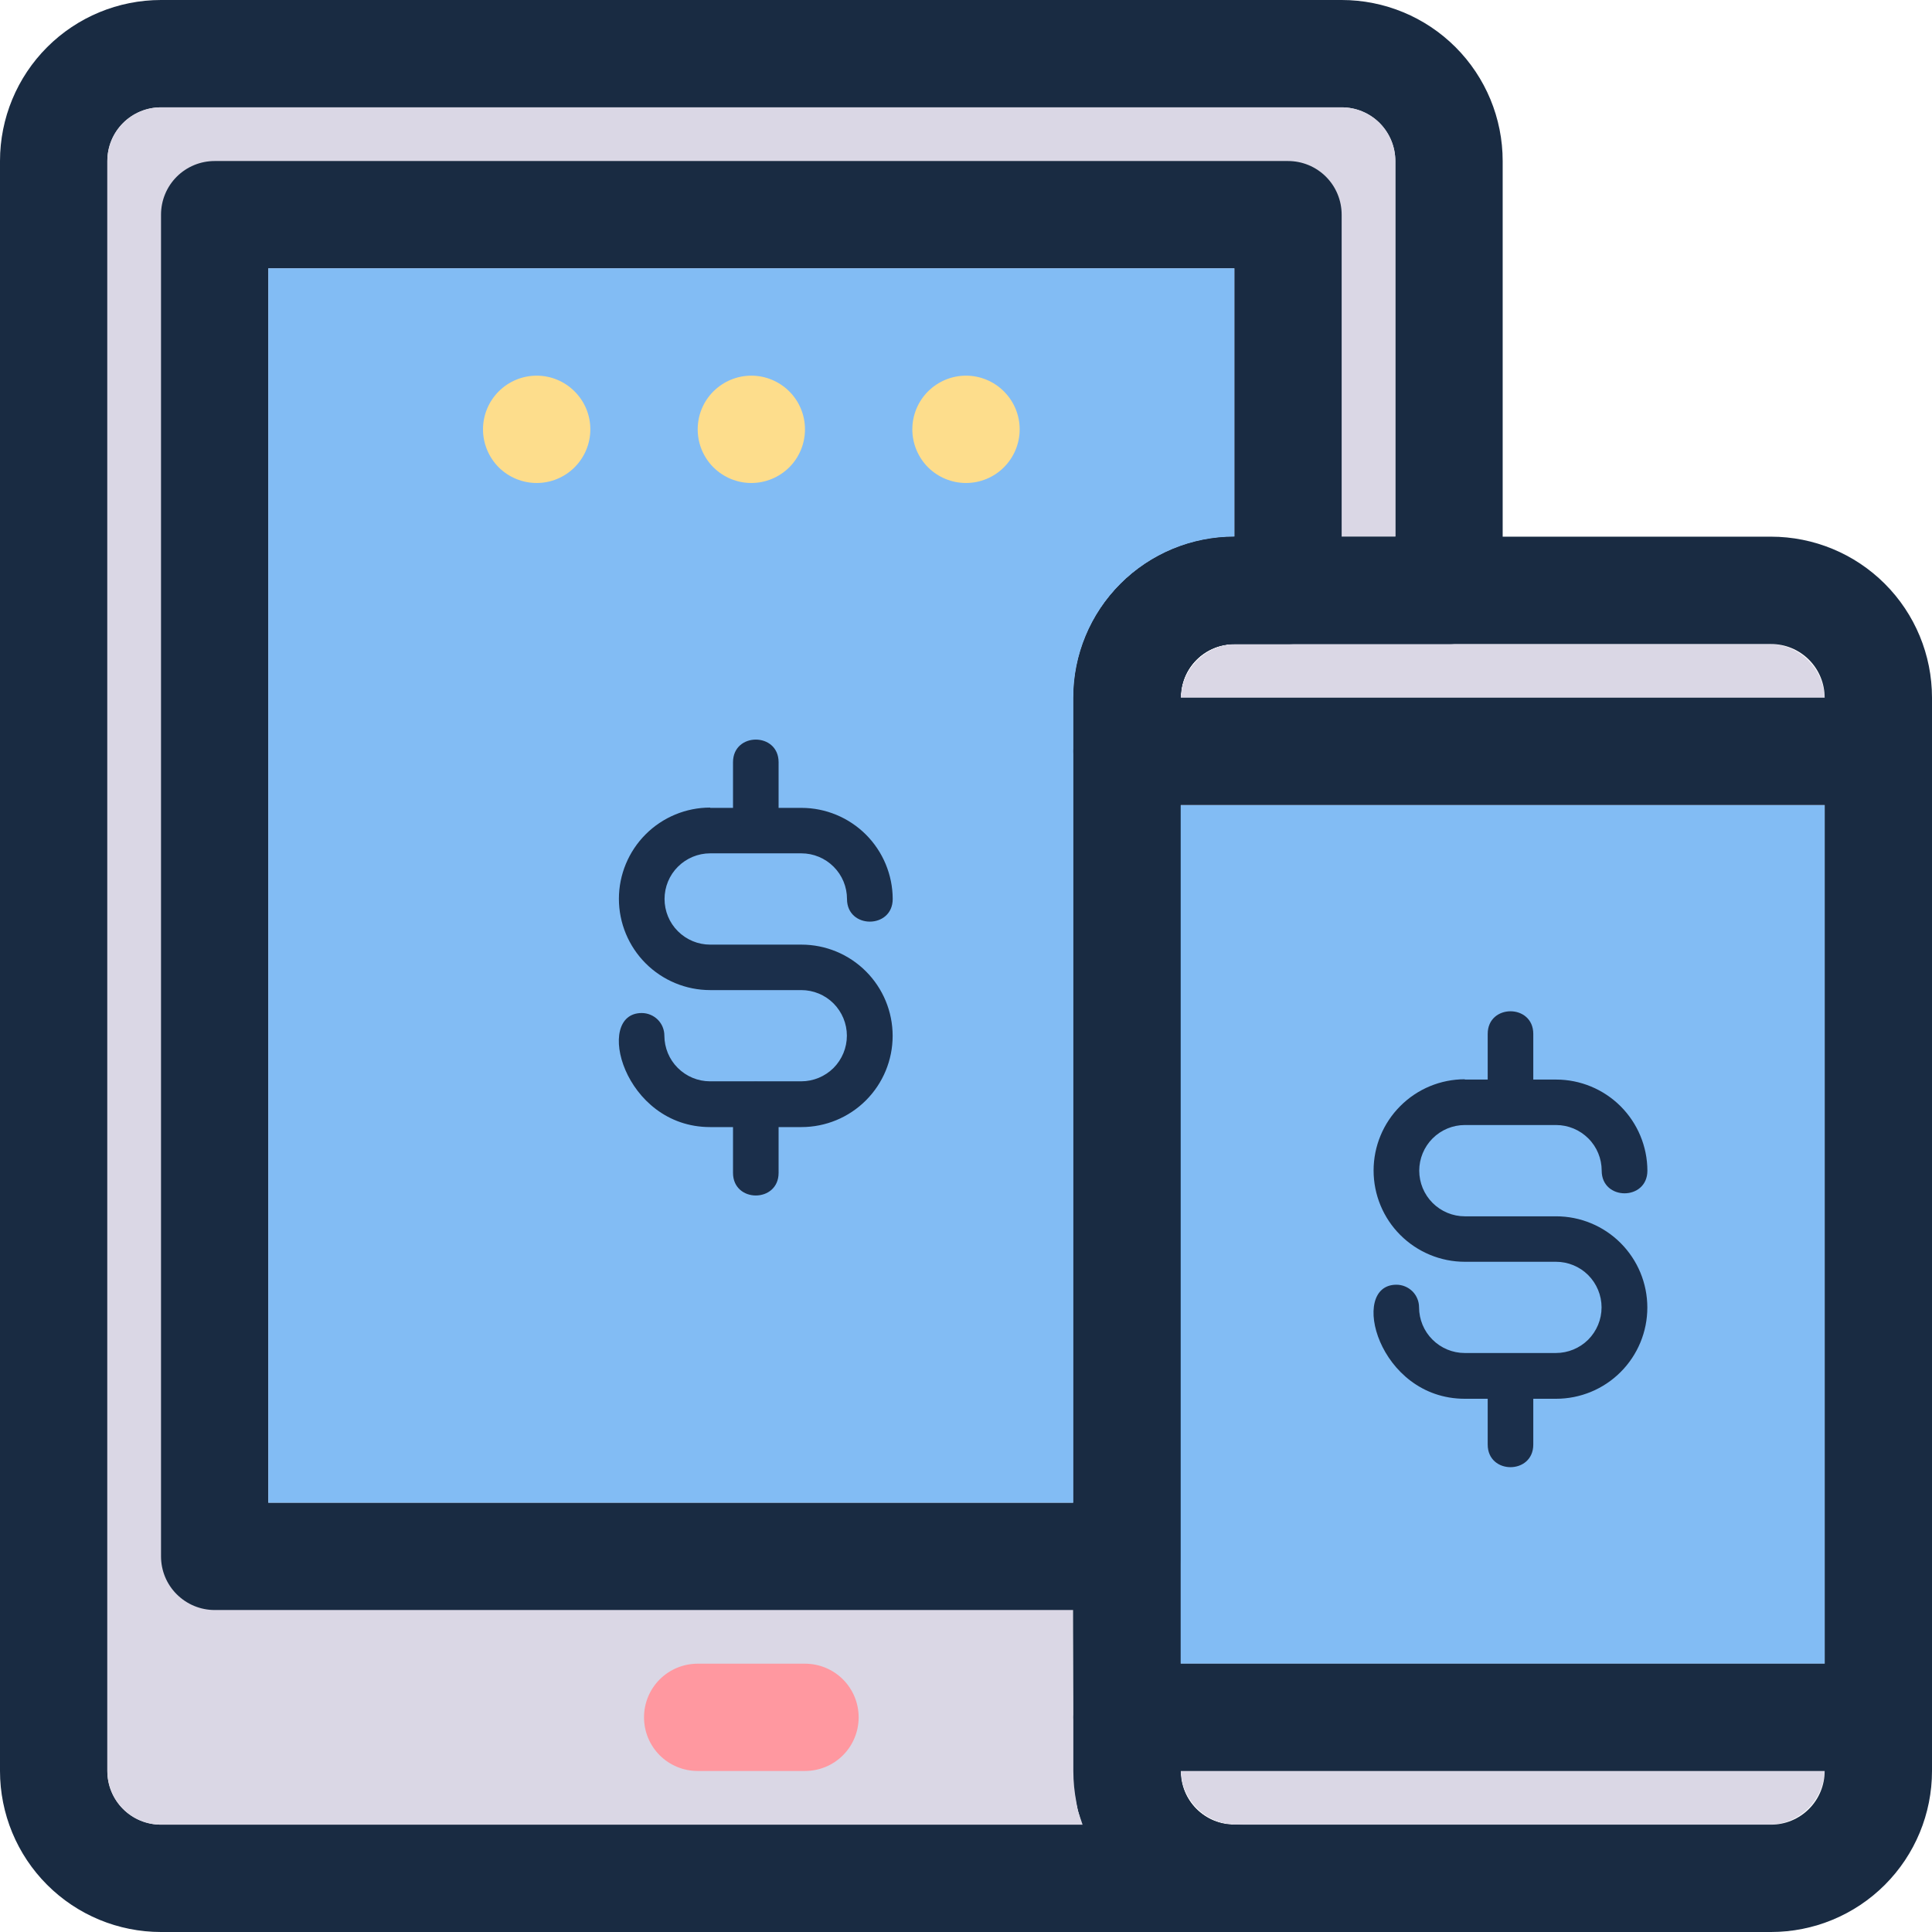
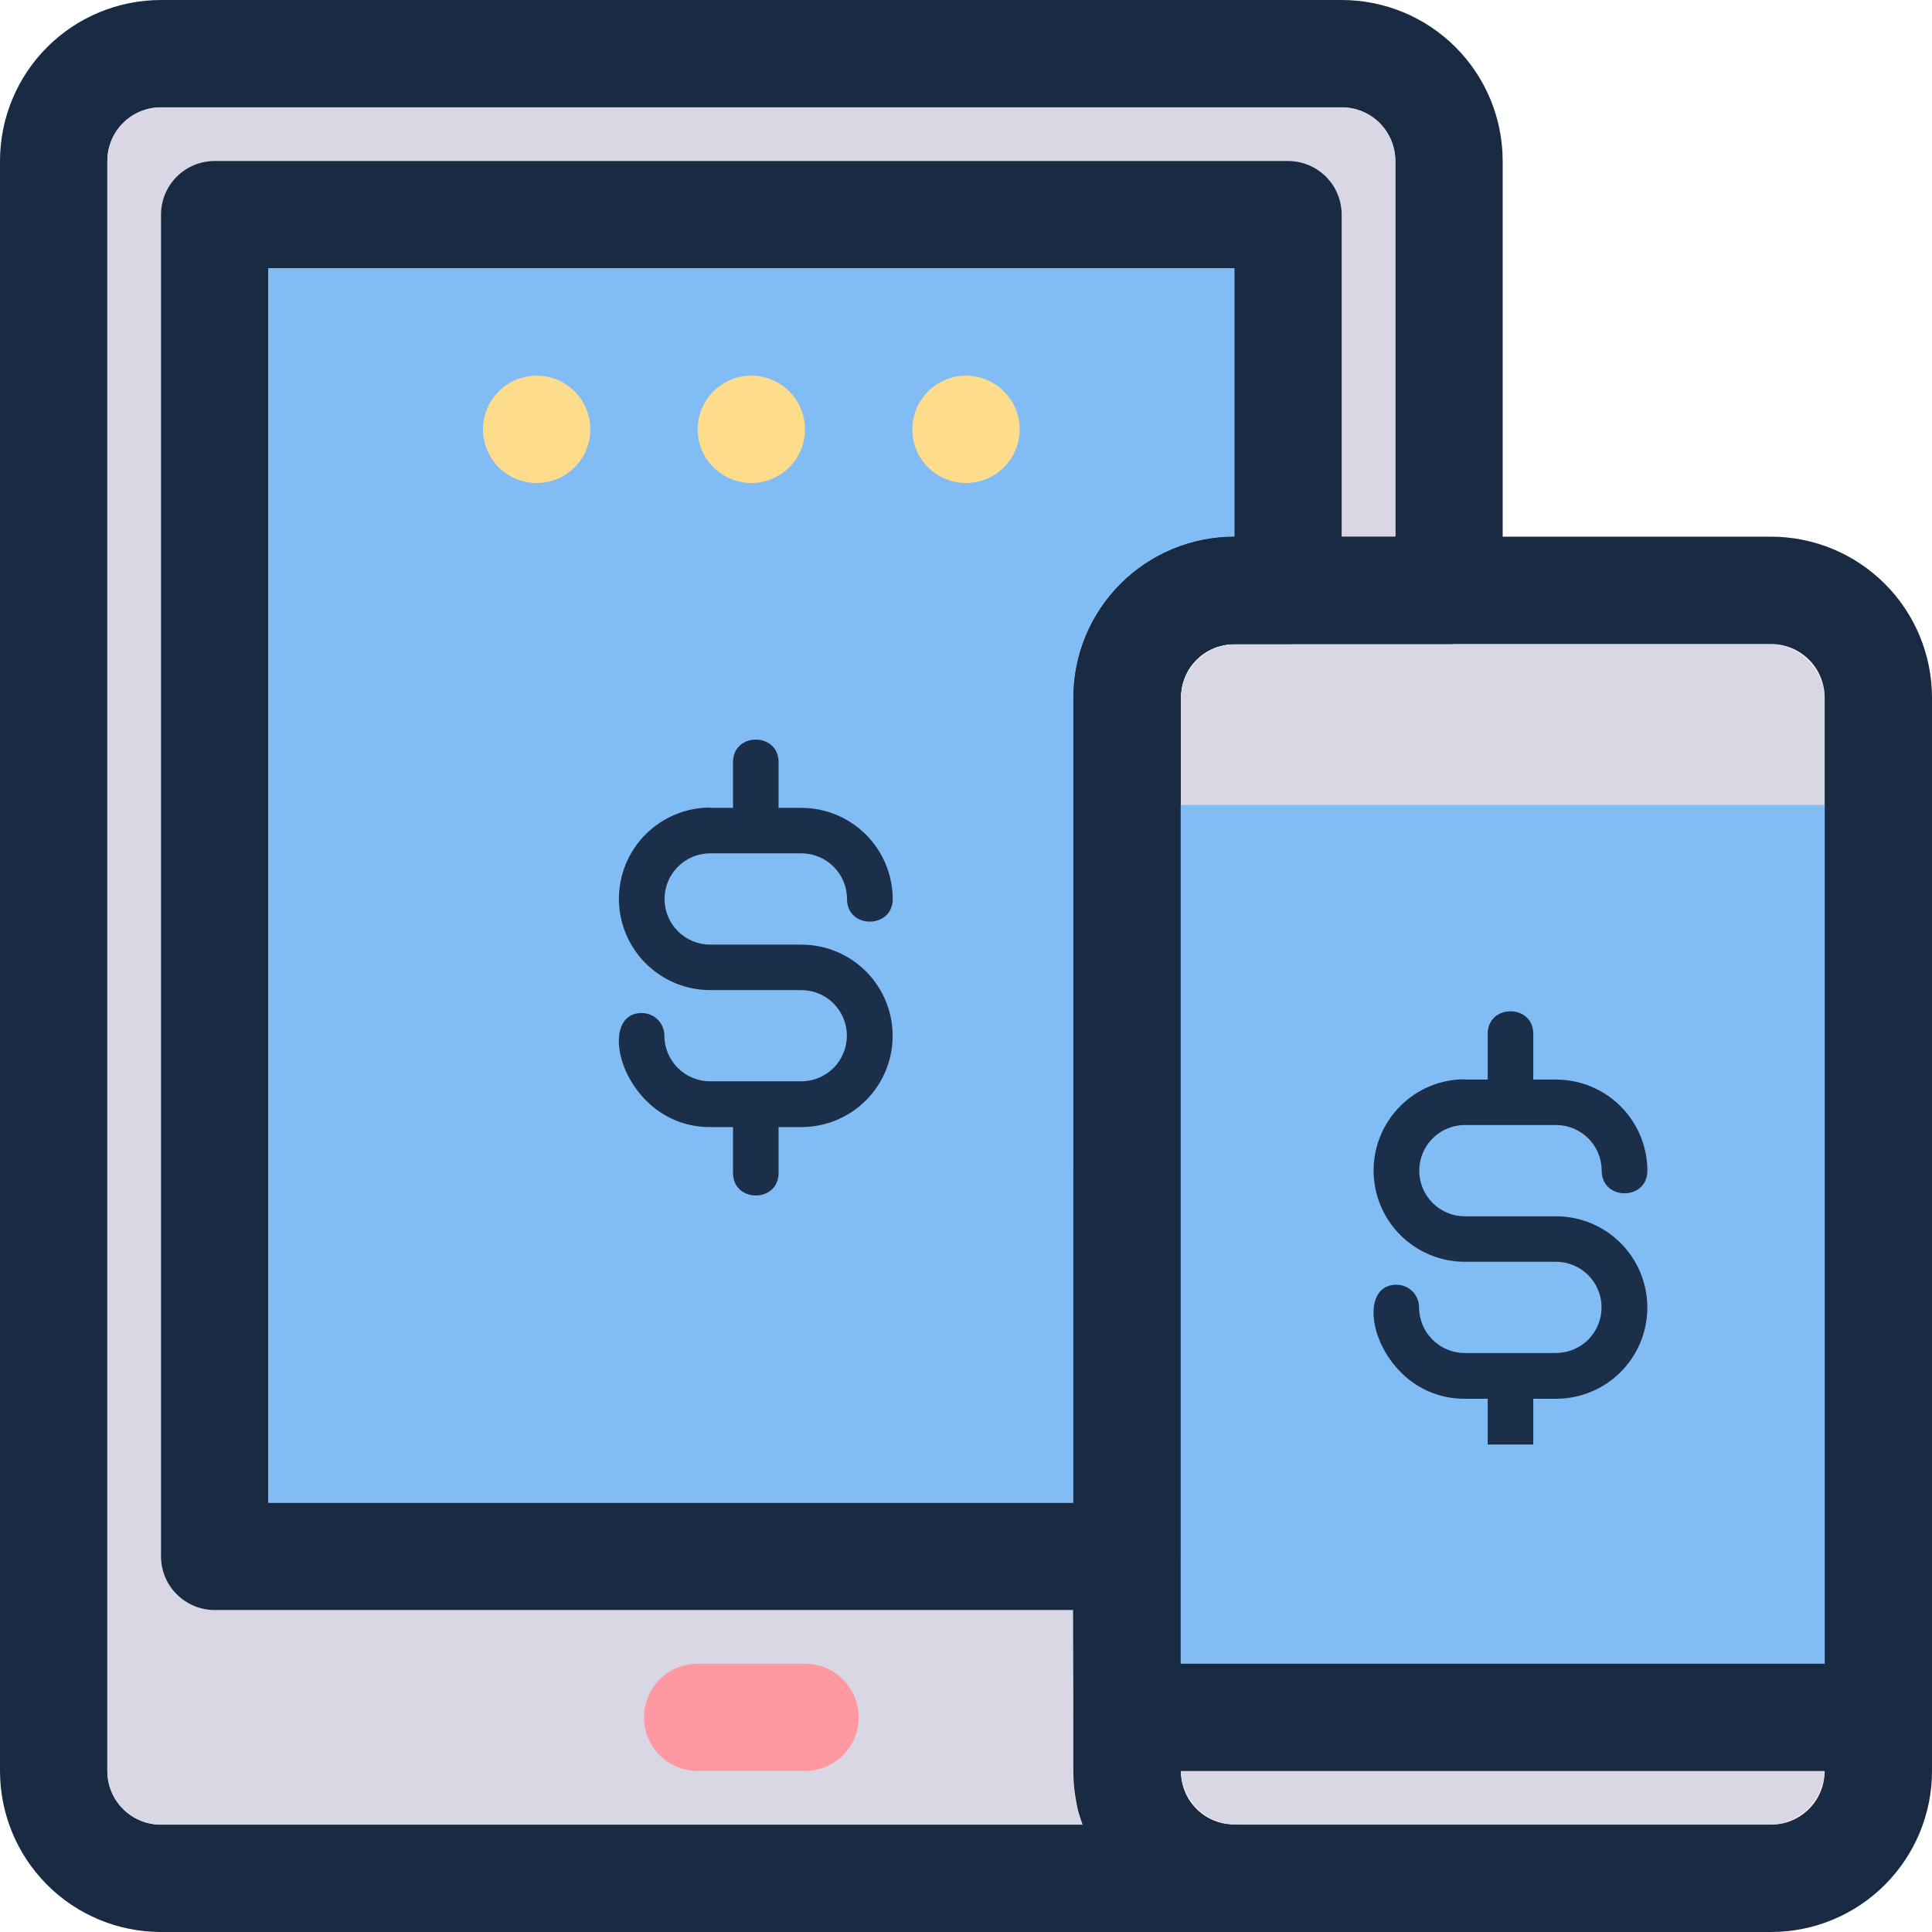
<svg xmlns="http://www.w3.org/2000/svg" width="32" height="32" viewBox="0 0 32 32" fill="none">
  <path d="M29.298 10.667H20.48C19.969 10.667 19.556 11.081 19.556 11.591V29.298C19.556 29.808 19.969 30.222 20.48 30.222H29.298C29.808 30.222 30.222 29.808 30.222 29.298V11.591C30.222 11.081 29.808 10.667 29.298 10.667Z" fill="#DAD7E5" />
  <path d="M22.222 0H2.667C1.959 0 1.281 0.281 0.781 0.781C0.281 1.281 0 1.959 0 2.667V29.333C0 30.041 0.281 30.719 0.781 31.219C1.281 31.719 1.959 32 2.667 32H20.444C20.68 32 20.906 31.906 21.073 31.74C21.24 31.573 21.333 31.347 21.333 31.111C21.333 30.875 21.24 30.649 21.073 30.483C20.906 30.316 20.68 30.222 20.444 30.222C20.209 30.222 19.983 30.129 19.816 29.962C19.649 29.795 19.556 29.569 19.556 29.333V11.556C19.556 11.32 19.649 11.094 19.816 10.927C19.983 10.76 20.209 10.667 20.444 10.667H24C24.236 10.667 24.462 10.573 24.628 10.406C24.795 10.24 24.889 10.014 24.889 9.778V2.667C24.889 1.959 24.608 1.281 24.108 0.781C23.608 0.281 22.93 0 22.222 0ZM23.111 8.889H20.444C19.737 8.889 19.059 9.17 18.559 9.67C18.059 10.17 17.778 10.848 17.778 11.556C17.778 30.951 17.716 29.582 17.938 30.222H2.667C2.431 30.222 2.205 30.129 2.038 29.962C1.871 29.795 1.778 29.569 1.778 29.333V2.667C1.778 2.431 1.871 2.205 2.038 2.038C2.205 1.871 2.431 1.778 2.667 1.778H22.222C22.458 1.778 22.684 1.871 22.851 2.038C23.017 2.205 23.111 2.431 23.111 2.667V8.889Z" fill="#192B42" />
  <path d="M23.111 2.667V8.889H20.445C19.737 8.889 19.059 9.17 18.559 9.67C18.059 10.17 17.778 10.848 17.778 11.556C17.778 30.951 17.716 29.582 17.938 30.222H2.667C2.431 30.222 2.205 30.129 2.038 29.962C1.871 29.795 1.778 29.569 1.778 29.333V2.667C1.778 2.431 1.871 2.205 2.038 2.038C2.205 1.871 2.431 1.778 2.667 1.778H22.222C22.458 1.778 22.684 1.871 22.851 2.038C23.017 2.205 23.111 2.431 23.111 2.667Z" fill="#DAD7E5" />
  <path d="M21.333 2.667H3.556C3.32 2.667 3.094 2.76 2.927 2.927C2.76 3.094 2.667 3.32 2.667 3.556V25.778C2.667 26.014 2.76 26.24 2.927 26.406C3.094 26.573 3.32 26.667 3.556 26.667H18.667C18.902 26.667 19.128 26.573 19.295 26.406C19.462 26.24 19.556 26.014 19.556 25.778V11.556C19.556 11.32 19.649 11.094 19.816 10.927C19.983 10.76 20.209 10.667 20.445 10.667H21.333C21.569 10.667 21.795 10.573 21.962 10.406C22.129 10.24 22.222 10.014 22.222 9.778V3.556C22.222 3.32 22.129 3.094 21.962 2.927C21.795 2.76 21.569 2.667 21.333 2.667ZM20.445 8.889C19.737 8.889 19.059 9.17 18.559 9.67C18.059 10.17 17.778 10.848 17.778 11.556V24.889H4.444V4.444H20.445V8.889Z" fill="#192B42" />
  <path d="M20.444 4.444V8.889C19.737 8.889 19.059 9.17 18.559 9.67C18.059 10.17 17.778 10.848 17.778 11.556V24.889H4.444V4.444H20.444Z" fill="#82BCF4" />
  <path d="M29.333 8.889H20.445C19.737 8.889 19.059 9.17 18.559 9.67C18.059 10.17 17.778 10.848 17.778 11.556V29.333C17.778 30.041 18.059 30.719 18.559 31.219C19.059 31.719 19.737 32 20.445 32H29.333C30.041 32 30.719 31.719 31.219 31.219C31.719 30.719 32 30.041 32 29.333V11.556C32 10.848 31.719 10.17 31.219 9.67C30.719 9.17 30.041 8.889 29.333 8.889ZM29.333 30.222H20.445C20.209 30.222 19.983 30.129 19.816 29.962C19.649 29.795 19.556 29.569 19.556 29.333V11.556C19.556 11.32 19.649 11.094 19.816 10.927C19.983 10.76 20.209 10.667 20.445 10.667H29.333C29.569 10.667 29.795 10.76 29.962 10.927C30.129 11.094 30.222 11.32 30.222 11.556V29.333C30.222 29.569 30.129 29.795 29.962 29.962C29.795 30.129 29.569 30.222 29.333 30.222Z" fill="#192B42" />
  <path d="M30.222 13.333H19.556V27.556H30.222V13.333Z" fill="#82BCF4" />
-   <path d="M31.111 13.333H18.667C18.431 13.333 18.205 13.24 18.038 13.073C17.871 12.906 17.778 12.68 17.778 12.444C17.778 12.209 17.871 11.983 18.038 11.816C18.205 11.649 18.431 11.556 18.667 11.556H31.111C31.347 11.556 31.573 11.649 31.74 11.816C31.906 11.983 32 12.209 32 12.444C32 12.68 31.906 12.906 31.74 13.073C31.573 13.24 31.347 13.333 31.111 13.333Z" fill="#192B42" />
  <path d="M31.111 29.333H18.667C18.431 29.333 18.205 29.24 18.038 29.073C17.871 28.906 17.778 28.68 17.778 28.444C17.778 28.209 17.871 27.983 18.038 27.816C18.205 27.649 18.431 27.556 18.667 27.556H31.111C31.347 27.556 31.573 27.649 31.74 27.816C31.906 27.983 32 28.209 32 28.444C32 28.68 31.906 28.906 31.74 29.073C31.573 29.24 31.347 29.333 31.111 29.333Z" fill="#192B42" />
  <path d="M9.778 7.111C9.778 7.347 9.684 7.573 9.517 7.74C9.351 7.906 9.125 8 8.889 8C8.653 8 8.427 7.906 8.26 7.74C8.094 7.573 8 7.347 8 7.111C8 6.875 8.094 6.649 8.26 6.483C8.427 6.316 8.653 6.222 8.889 6.222C9.125 6.222 9.351 6.316 9.517 6.483C9.684 6.649 9.778 6.875 9.778 7.111Z" fill="#FDDD8C" />
  <path d="M13.333 7.111C13.333 7.347 13.24 7.573 13.073 7.74C12.906 7.906 12.68 8 12.444 8C12.209 8 11.983 7.906 11.816 7.74C11.649 7.573 11.556 7.347 11.556 7.111C11.556 6.875 11.649 6.649 11.816 6.483C11.983 6.316 12.209 6.222 12.444 6.222C12.68 6.222 12.906 6.316 13.073 6.483C13.24 6.649 13.333 6.875 13.333 7.111Z" fill="#FDDD8C" />
  <path d="M16.889 7.111C16.889 7.347 16.795 7.573 16.628 7.74C16.462 7.906 16.236 8 16 8C15.764 8 15.538 7.906 15.371 7.74C15.205 7.573 15.111 7.347 15.111 7.111C15.111 6.875 15.205 6.649 15.371 6.483C15.538 6.316 15.764 6.222 16 6.222C16.236 6.222 16.462 6.316 16.628 6.483C16.795 6.649 16.889 6.875 16.889 7.111Z" fill="#FDDD8C" />
  <path d="M13.333 29.333H11.556C11.32 29.333 11.094 29.24 10.927 29.073C10.76 28.906 10.667 28.68 10.667 28.444C10.667 28.209 10.76 27.983 10.927 27.816C11.094 27.649 11.32 27.556 11.556 27.556H13.333C13.569 27.556 13.795 27.649 13.962 27.816C14.129 27.983 14.222 28.209 14.222 28.444C14.222 28.68 14.129 28.906 13.962 29.073C13.795 29.24 13.569 29.333 13.333 29.333Z" fill="#FF98A0" />
  <path d="M24.262 17.881H25.774C26.174 17.881 26.558 18.04 26.842 18.323C27.125 18.606 27.285 18.99 27.286 19.39C27.286 19.89 26.529 19.89 26.529 19.39C26.529 19.19 26.45 18.997 26.308 18.856C26.166 18.714 25.974 18.634 25.774 18.634H24.262C24.062 18.634 23.87 18.714 23.728 18.856C23.587 18.997 23.507 19.19 23.507 19.39C23.507 19.59 23.587 19.783 23.728 19.924C23.87 20.066 24.062 20.146 24.262 20.146H25.774C26.175 20.146 26.559 20.305 26.842 20.588C27.126 20.872 27.285 21.256 27.285 21.657C27.285 22.058 27.126 22.442 26.842 22.726C26.559 23.009 26.175 23.168 25.774 23.168H24.262C22.825 23.168 22.334 21.279 23.129 21.279C23.229 21.279 23.324 21.319 23.395 21.389C23.465 21.459 23.504 21.555 23.504 21.654C23.505 21.855 23.584 22.047 23.726 22.188C23.868 22.33 24.06 22.41 24.26 22.41H25.771C25.972 22.41 26.164 22.33 26.306 22.189C26.447 22.047 26.527 21.855 26.527 21.654C26.527 21.454 26.447 21.262 26.306 21.12C26.164 20.978 25.972 20.899 25.771 20.899H24.262C23.862 20.899 23.477 20.739 23.194 20.456C22.91 20.173 22.751 19.788 22.751 19.387C22.751 18.987 22.91 18.602 23.194 18.319C23.477 18.035 23.862 17.876 24.262 17.876V17.881Z" fill="#1B2F4B" />
  <path d="M11.762 13.381H13.274C13.674 13.381 14.058 13.54 14.342 13.823C14.625 14.106 14.785 14.49 14.786 14.89C14.786 15.39 14.029 15.39 14.029 14.89C14.029 14.69 13.95 14.498 13.808 14.356C13.666 14.214 13.474 14.134 13.274 14.134H11.762C11.562 14.134 11.37 14.214 11.228 14.356C11.086 14.497 11.007 14.69 11.007 14.89C11.007 15.09 11.086 15.283 11.228 15.424C11.37 15.566 11.562 15.646 11.762 15.646H13.274C13.675 15.646 14.059 15.805 14.342 16.088C14.626 16.372 14.785 16.756 14.785 17.157C14.785 17.558 14.626 17.942 14.342 18.226C14.059 18.509 13.675 18.668 13.274 18.668H11.762C10.325 18.668 9.834 16.779 10.629 16.779C10.729 16.779 10.824 16.819 10.895 16.889C10.965 16.959 11.004 17.055 11.004 17.154C11.005 17.355 11.084 17.547 11.226 17.688C11.368 17.83 11.56 17.91 11.76 17.91H13.271C13.472 17.91 13.664 17.83 13.806 17.689C13.947 17.547 14.027 17.355 14.027 17.154C14.027 16.954 13.947 16.762 13.806 16.62C13.664 16.478 13.472 16.399 13.271 16.399H11.762C11.362 16.399 10.977 16.239 10.694 15.956C10.411 15.673 10.251 15.288 10.251 14.887C10.251 14.487 10.411 14.102 10.694 13.819C10.977 13.536 11.362 13.376 11.762 13.376V13.381Z" fill="#1B2F4B" />
  <path d="M25.396 17.881V17.125C25.396 16.625 24.641 16.625 24.641 17.125V17.881C24.641 18.381 25.396 18.38 25.396 17.881Z" fill="#1B2F4B" />
  <path d="M12.896 13.381V12.625C12.896 12.125 12.141 12.125 12.141 12.625V13.381C12.141 13.881 12.896 13.88 12.896 13.381Z" fill="#1B2F4B" />
-   <path d="M25.396 23.926V22.793C25.396 22.293 24.641 22.293 24.641 22.793V23.926C24.641 24.426 25.396 24.426 25.396 23.926Z" fill="#1B2F4B" />
+   <path d="M25.396 23.926V22.793C25.396 22.293 24.641 22.293 24.641 22.793V23.926Z" fill="#1B2F4B" />
  <path d="M12.896 19.426V18.293C12.896 17.793 12.141 17.793 12.141 18.293V19.426C12.141 19.926 12.896 19.926 12.896 19.426Z" fill="#1B2F4B" />
</svg>